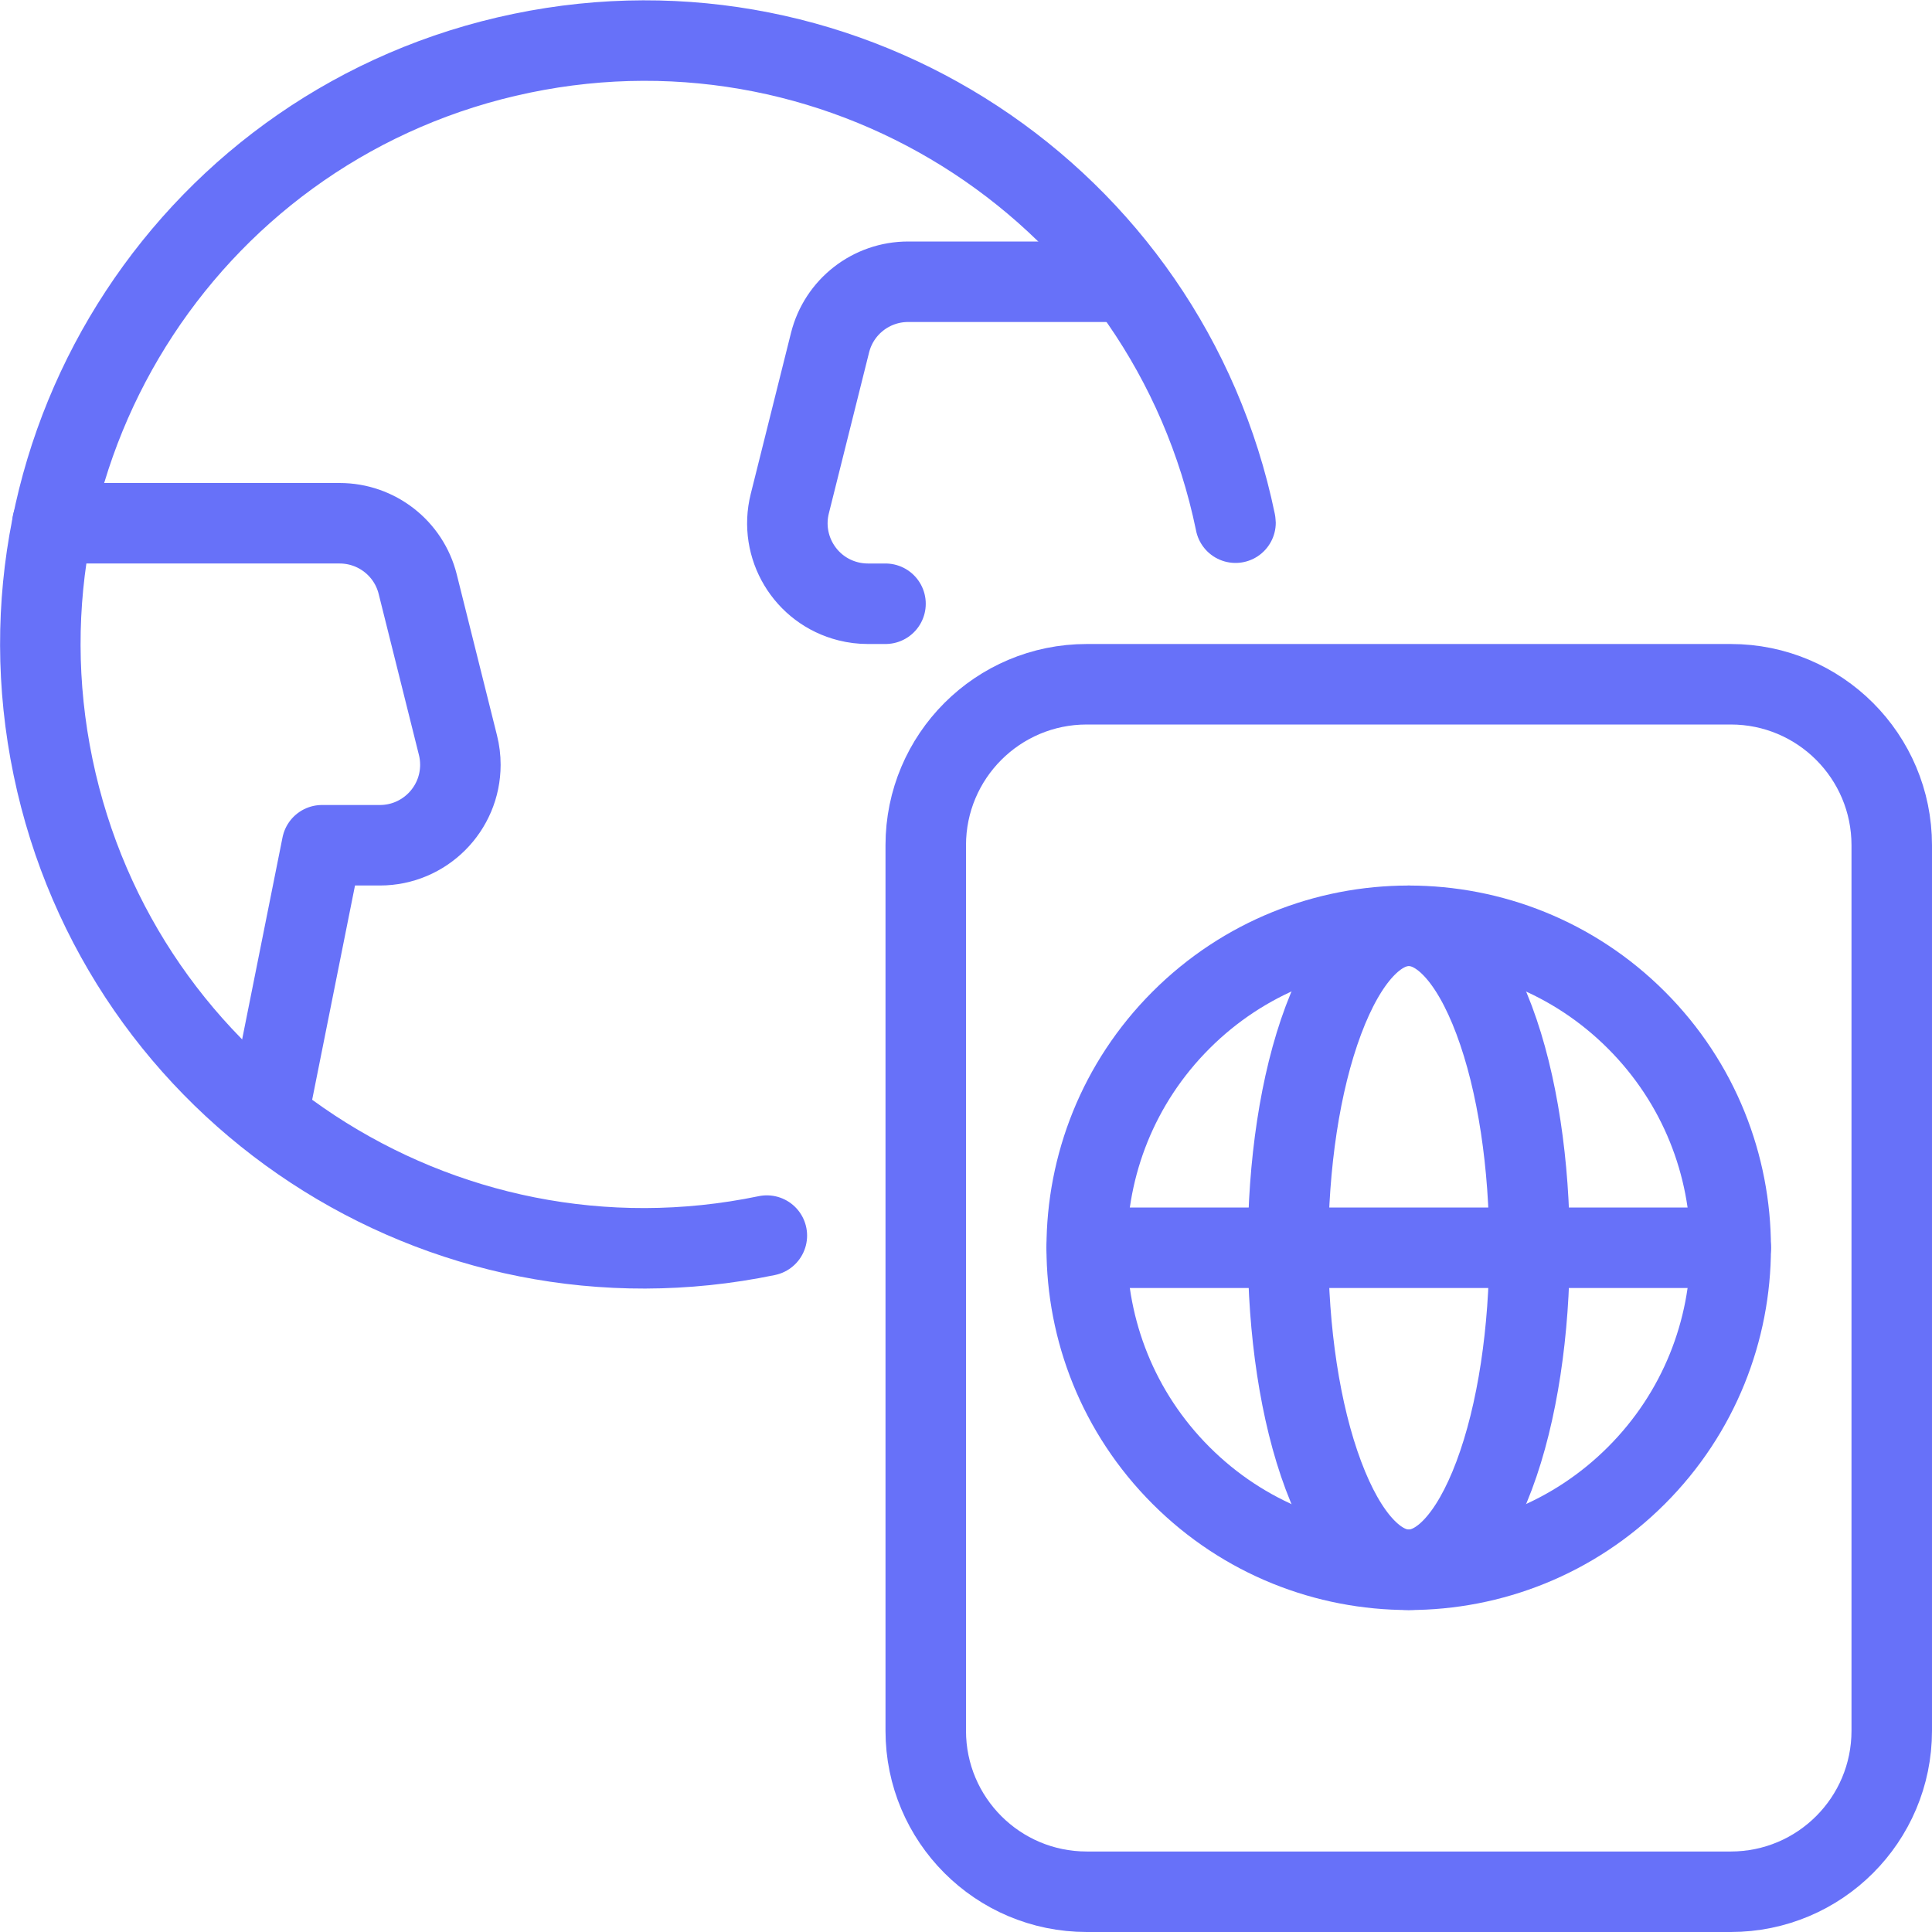
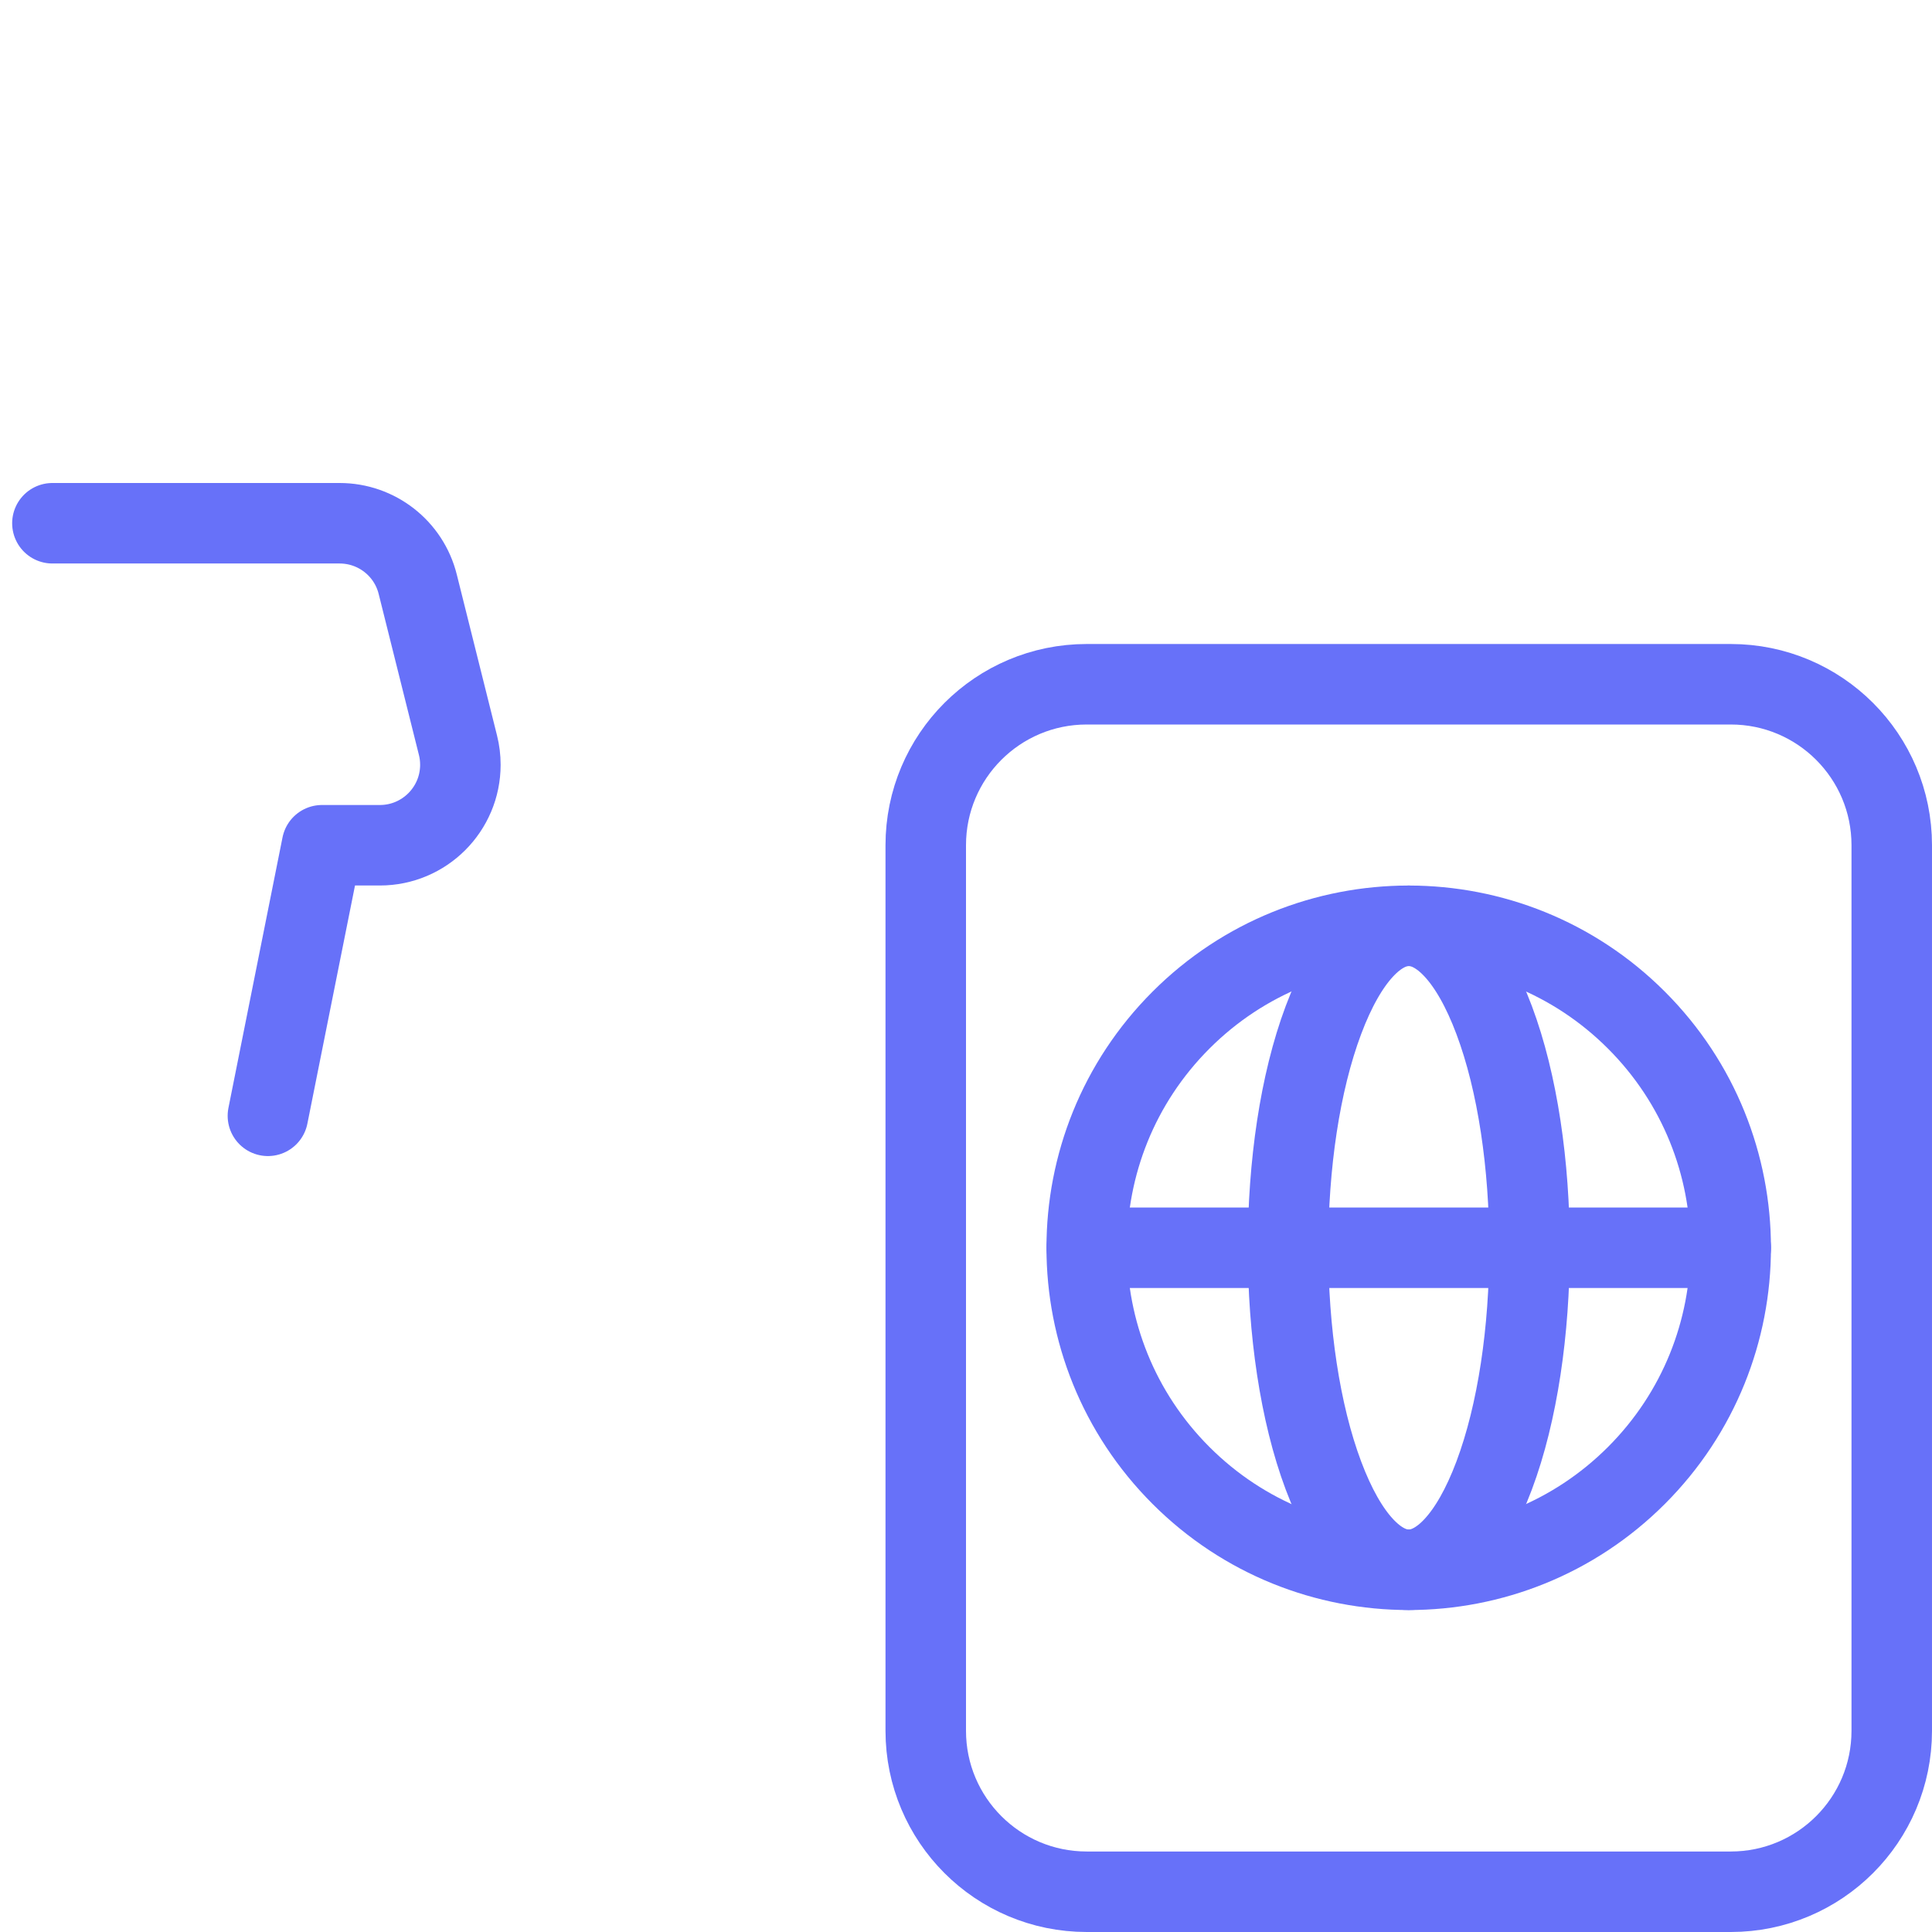
<svg xmlns="http://www.w3.org/2000/svg" width="96" height="96" version="1.1" viewBox="0 0 96 96">
  <g transform="scale(4)">
-     <path fill="none" stroke="#6771F9" stroke-linecap="round" stroke-linejoin="round" stroke-width="1" d="M9.526,15.349l3.44186e-07,-7.14247e-08c-4.056,0.842 -8.026,-1.764 -8.867,-5.82c-0.842,-4.056 1.764,-8.026 5.82,-8.867c4.056,-0.842 8.026,1.764 8.867,5.82c0.001,0.004 0.002,0.008 0.002,0.011" />
    <path fill="none" stroke="#6771F9" stroke-linecap="round" stroke-linejoin="round" stroke-width="1" d="M3.328,13.861l0.672,-3.361h0.719l1.33246e-08,-3.51719e-13c0.552,-1.45259e-05 1,-0.448 1,-1c-2.15444e-06,-0.082 -0.01,-0.164 -0.03,-0.243l-0.5,-2l2.70433e-08,1.07954e-07c-0.111,-0.445 -0.511,-0.757 -0.97,-0.757h-3.568" />
-     <path fill="none" stroke="#6771F9" stroke-linecap="round" stroke-linejoin="round" stroke-width="1" d="M13.99,3.5h-2.709l1.8635e-08,-4.89386e-13c-0.459,1.20494e-05 -0.859,0.312 -0.97,0.757l-0.5,2l-8.62934e-09,3.44473e-08c-0.134,0.536 0.191,1.079 0.727,1.213c0.079,0.02 0.161,0.03 0.243,0.03h0.219" />
    <path fill="none" stroke="#6771F9" stroke-linecap="round" stroke-linejoin="round" stroke-width="1" d="M13.5,23.5c-1.105,0 -2,-0.895 -2,-2v-11c0,-1.105 0.895,-2 2,-2h8c1.105,0 2,0.895 2,2v11c0,1.105 -0.895,2 -2,2Z" />
    <path fill="none" stroke="#6771F9" stroke-linecap="round" stroke-linejoin="round" stroke-width="1" d="M20.328,12.672c1.562,1.562 1.562,4.095 0,5.657c-1.562,1.562 -4.095,1.562 -5.657,0c-1.562,-1.562 -1.562,-4.095 -1.77636e-15,-5.657c1.562,-1.562 4.095,-1.562 5.657,-1.77636e-15" />
    <path fill="none" stroke="#6771F9" stroke-linecap="round" stroke-linejoin="round" stroke-width="1" d="M18.561,12.672c0.586,1.562 0.586,4.095 0,5.657c-0.586,1.562 -1.536,1.562 -2.121,0c-0.586,-1.562 -0.586,-4.095 0,-5.657c0.586,-1.562 1.536,-1.562 2.121,-1.77636e-15" />
    <path fill="none" stroke="#6771F9" stroke-linecap="round" stroke-linejoin="round" stroke-width="1" d="M13.5,15.5h8" />
  </g>
</svg>